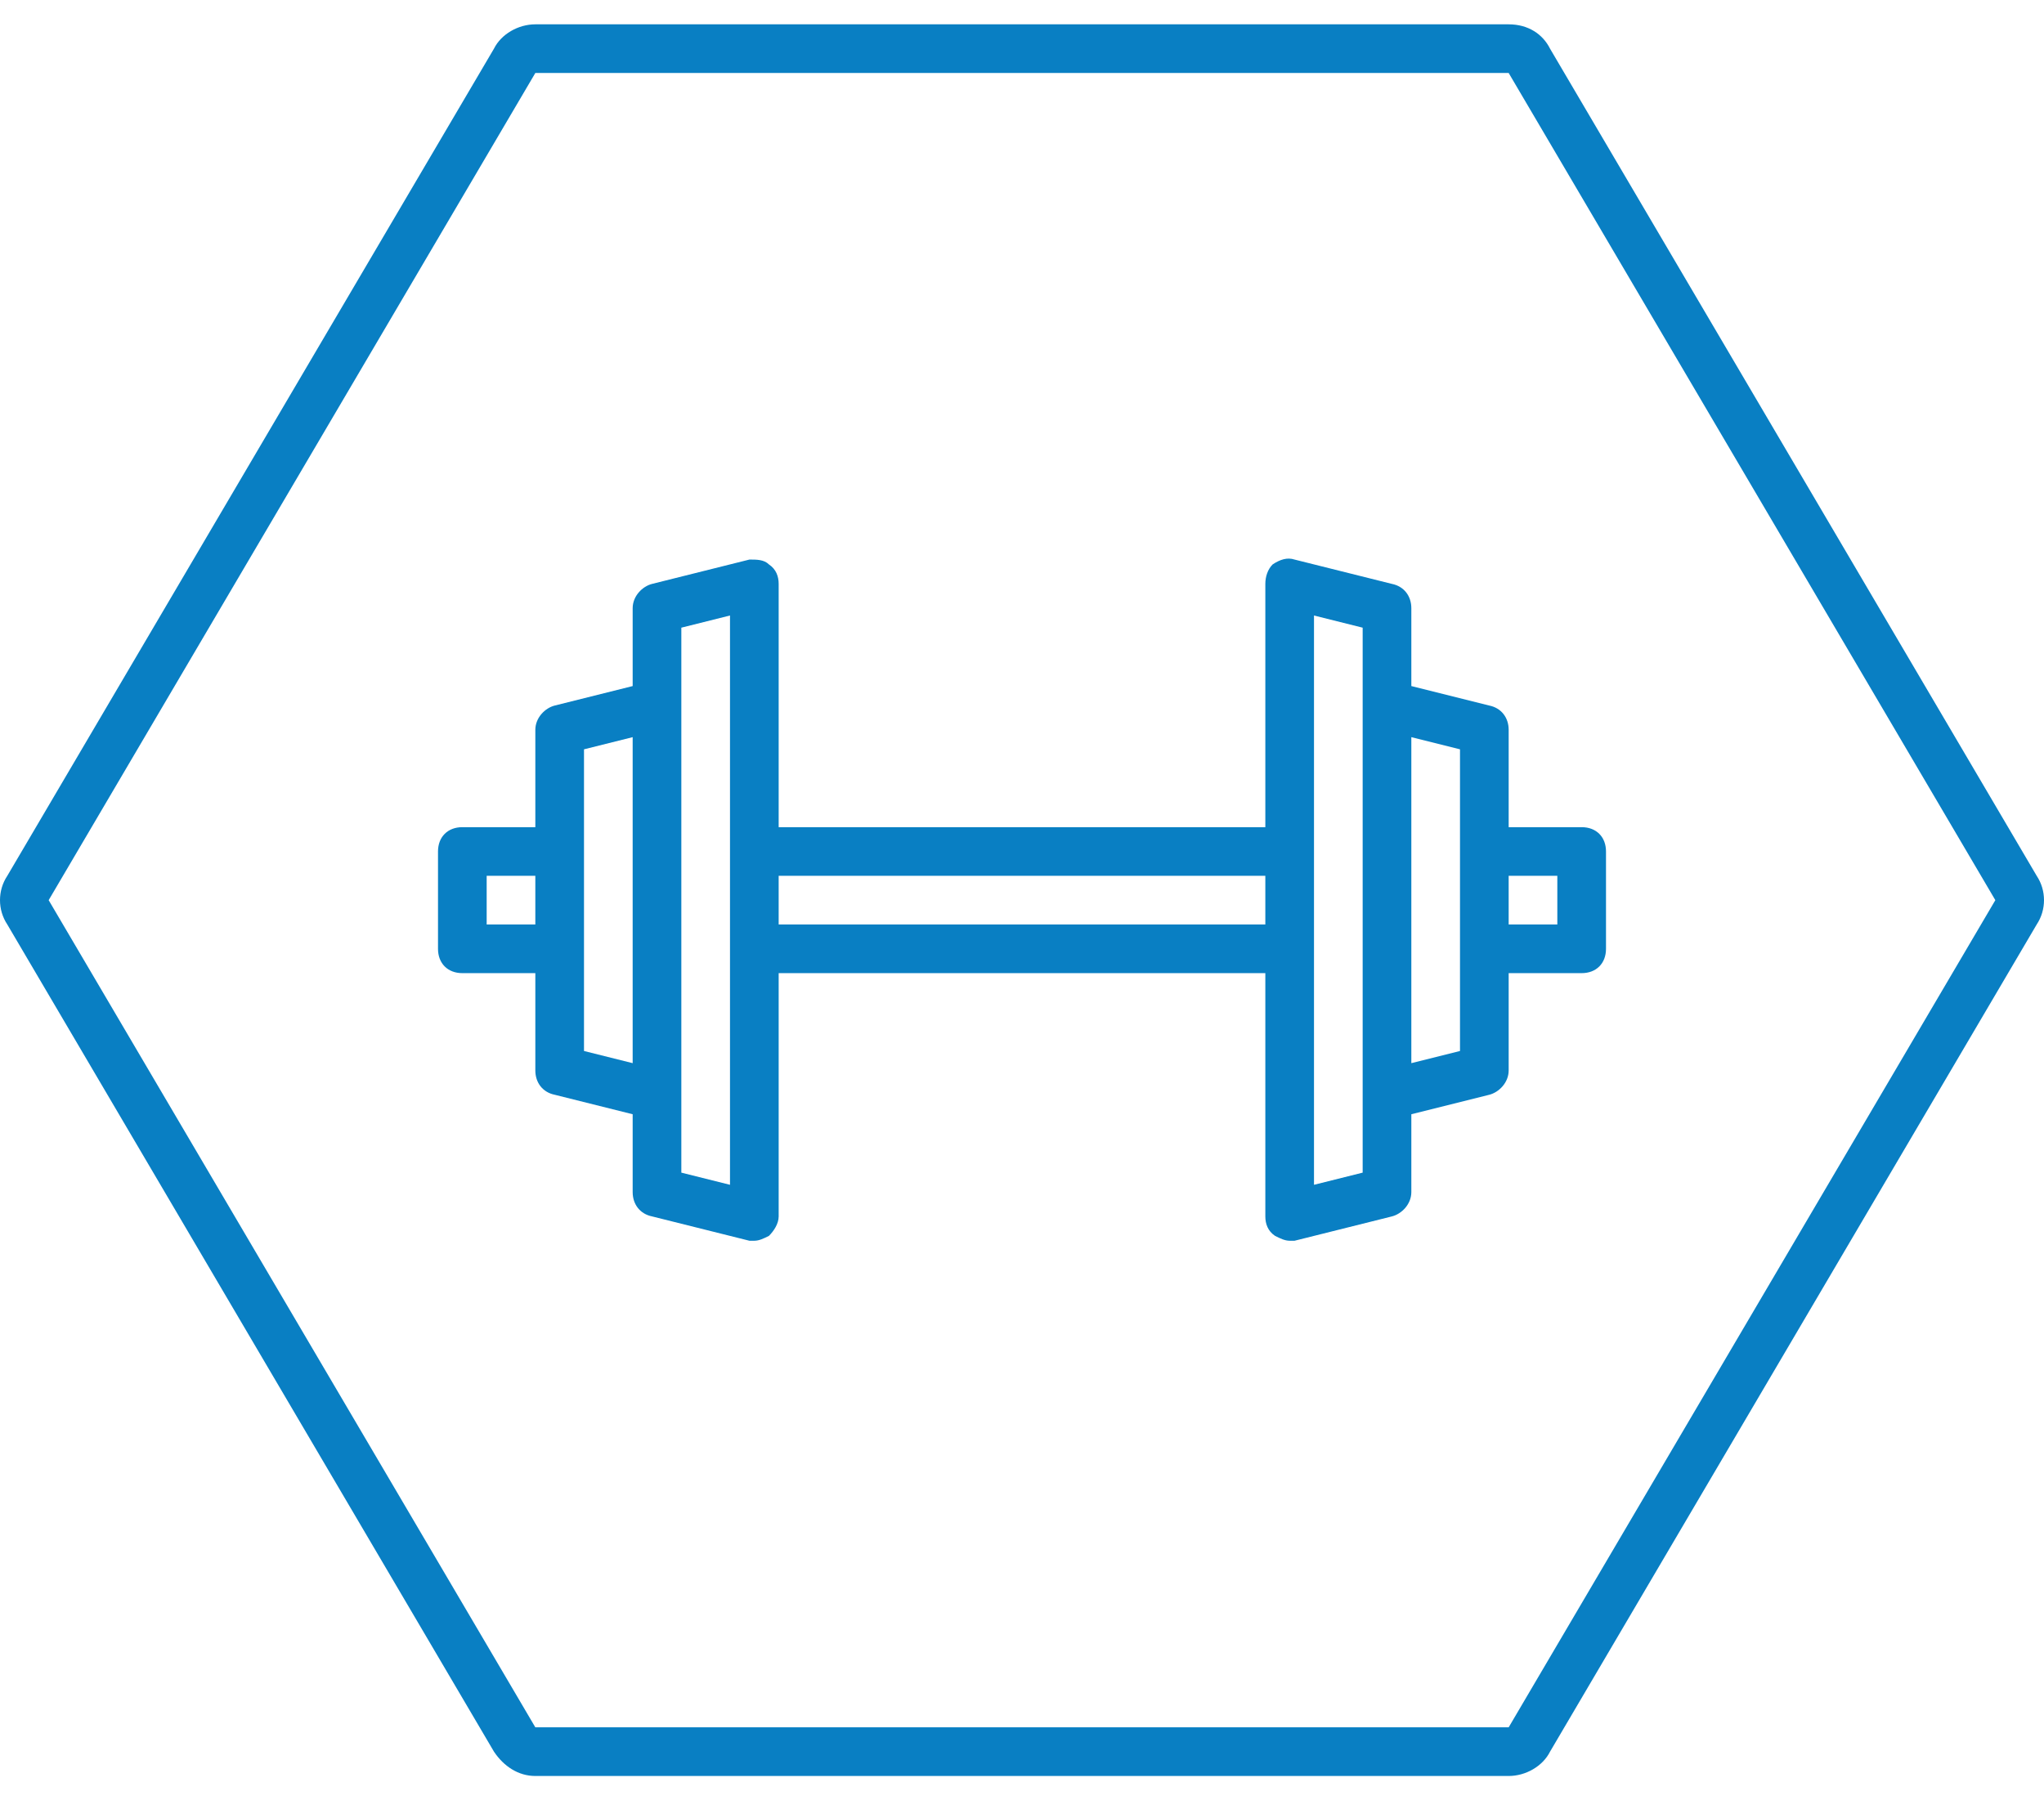
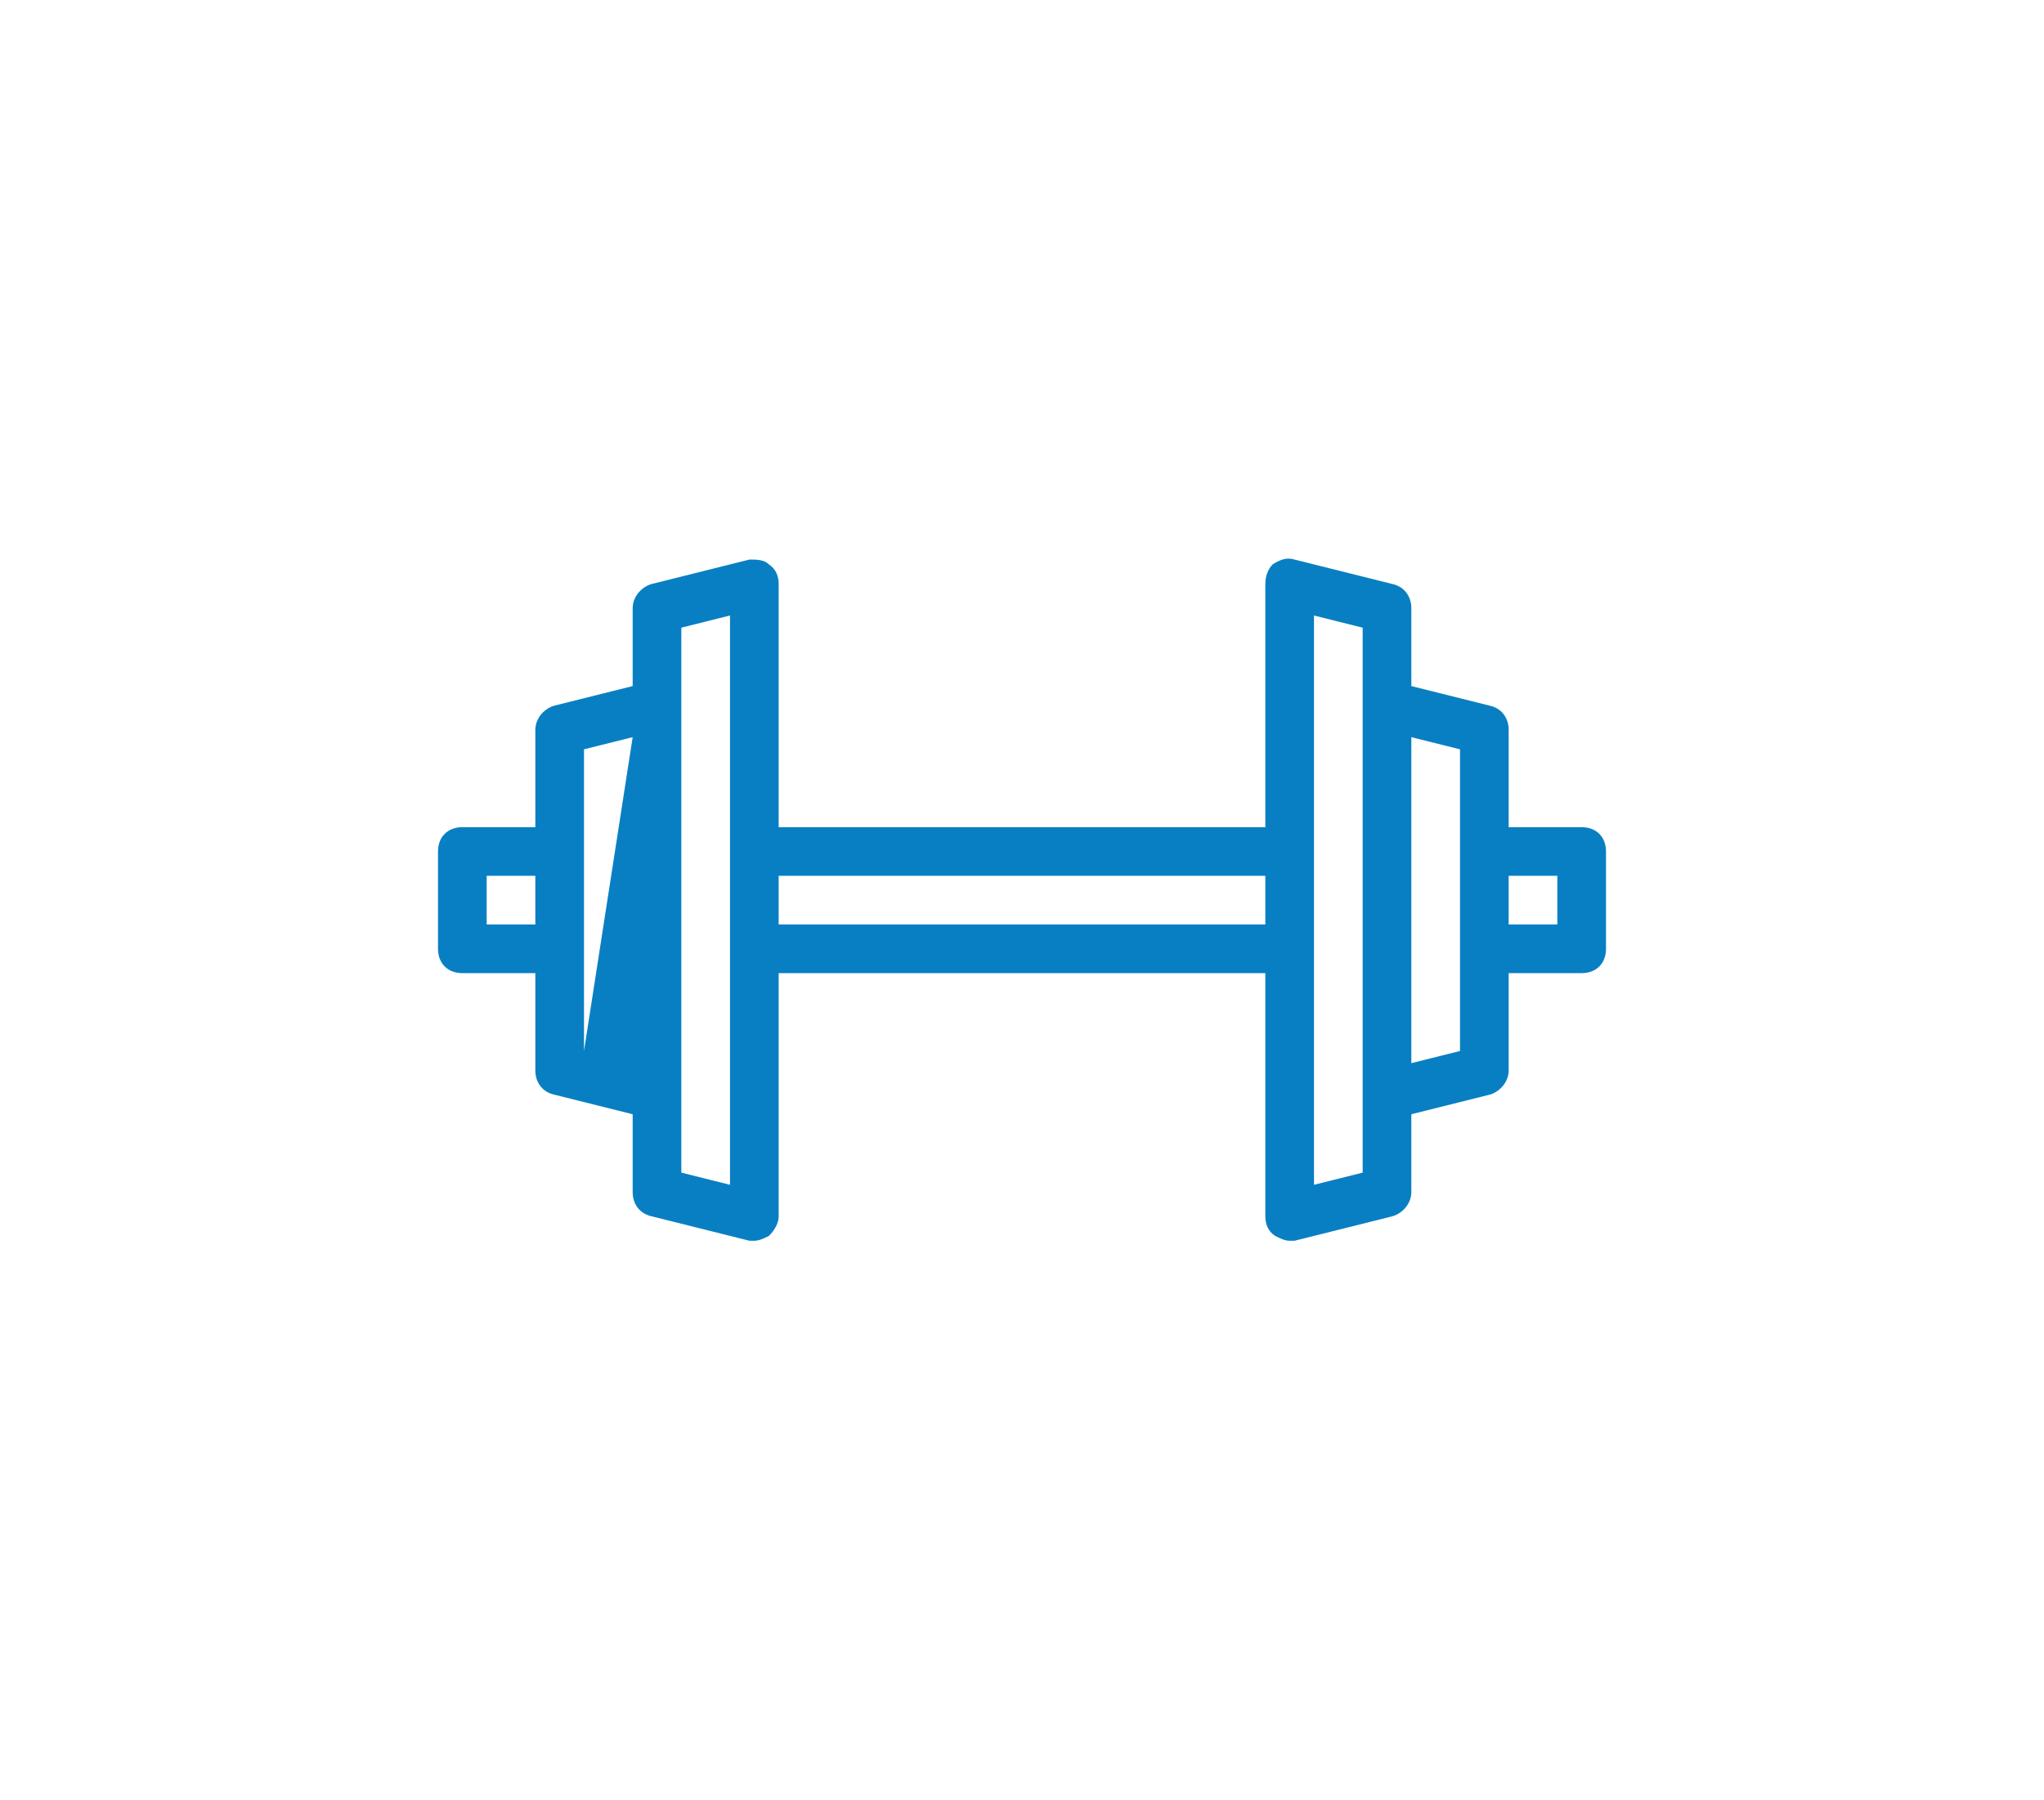
<svg xmlns="http://www.w3.org/2000/svg" enable-background="new 0 0 84 74" height="74" viewBox="0 0 84 74" width="84">
  <g fill="#097fc3">
-     <path d="m62 30c0-.5-.3-.9-.8-1l-3.2-.8v-3.2c0-.5-.3-.9-.8-1l-4-1c-.3-.1-.6 0-.9.2-.2.2-.3.5-.3.8v10h-20v-10c0-.3-.1-.6-.4-.8-.2-.2-.5-.2-.8-.2l-4 1c-.4.1-.8.5-.8 1v3.2l-3.2.8c-.4.1-.8.5-.8 1v4h-3c-.6 0-1 .4-1 1v4c0 .6.4 1 1 1h3v4c0 .5.3.9.8 1l3.2.8v3.2c0 .5.3.9.8 1l4 1h.2c.2 0 .4-.1.6-.2.2-.2.4-.5.4-.8v-10h20v10c0 .3.1.6.4.8.2.1.4.2.6.2h.2l4-1c.4-.1.8-.5.8-1v-3.2l3.2-.8c.4-.1.8-.5.8-1v-4h3c.6 0 1-.4 1-1v-4c0-.6-.4-1-1-1h-3zm-42 8v-2h2v2zm4 5.2v-4.2-4-4.2l2-.5v13.4zm6 5.5-2-.5v-3.2-16-3.2l2-.5v9.7 4zm2-10.7v-2h20v2zm24 10.2-2 .5v-9.7-4-9.7l2 .5v3.2 16zm4-5-2 .5v-13.4l2 .5v4.2 4zm4-7.2v2h-2v-2z" />
-     <path d="m83.7 36-20-34c-.3-.6-.9-1-1.7-1h-40c-.7 0-1.4.4-1.7 1l-20 34c-.4.6-.4 1.4 0 2l20 34c.4.6 1 1 1.7 1h40c.7 0 1.4-.4 1.7-1l20-34c.4-.6.4-1.4 0-2zm-21.7 35h-40l-20-34 20-34h40l20 34z" />
+     <path d="m62 30c0-.5-.3-.9-.8-1l-3.2-.8v-3.2c0-.5-.3-.9-.8-1l-4-1c-.3-.1-.6 0-.9.2-.2.2-.3.5-.3.8v10h-20v-10c0-.3-.1-.6-.4-.8-.2-.2-.5-.2-.8-.2l-4 1c-.4.1-.8.5-.8 1v3.2l-3.2.8c-.4.1-.8.5-.8 1v4h-3c-.6 0-1 .4-1 1v4c0 .6.4 1 1 1h3v4c0 .5.3.9.8 1l3.2.8v3.2c0 .5.3.9.8 1l4 1h.2c.2 0 .4-.1.6-.2.2-.2.4-.5.4-.8v-10h20v10c0 .3.1.6.4.8.2.1.4.2.6.2h.2l4-1c.4-.1.8-.5.8-1v-3.2l3.2-.8c.4-.1.8-.5.8-1v-4h3c.6 0 1-.4 1-1v-4c0-.6-.4-1-1-1h-3zm-42 8v-2h2v2zm4 5.2v-4.2-4-4.2l2-.5zm6 5.5-2-.5v-3.2-16-3.2l2-.5v9.7 4zm2-10.7v-2h20v2zm24 10.2-2 .5v-9.7-4-9.7l2 .5v3.2 16zm4-5-2 .5v-13.4l2 .5v4.2 4zm4-7.2v2h-2v-2z" />
  </g>
</svg>